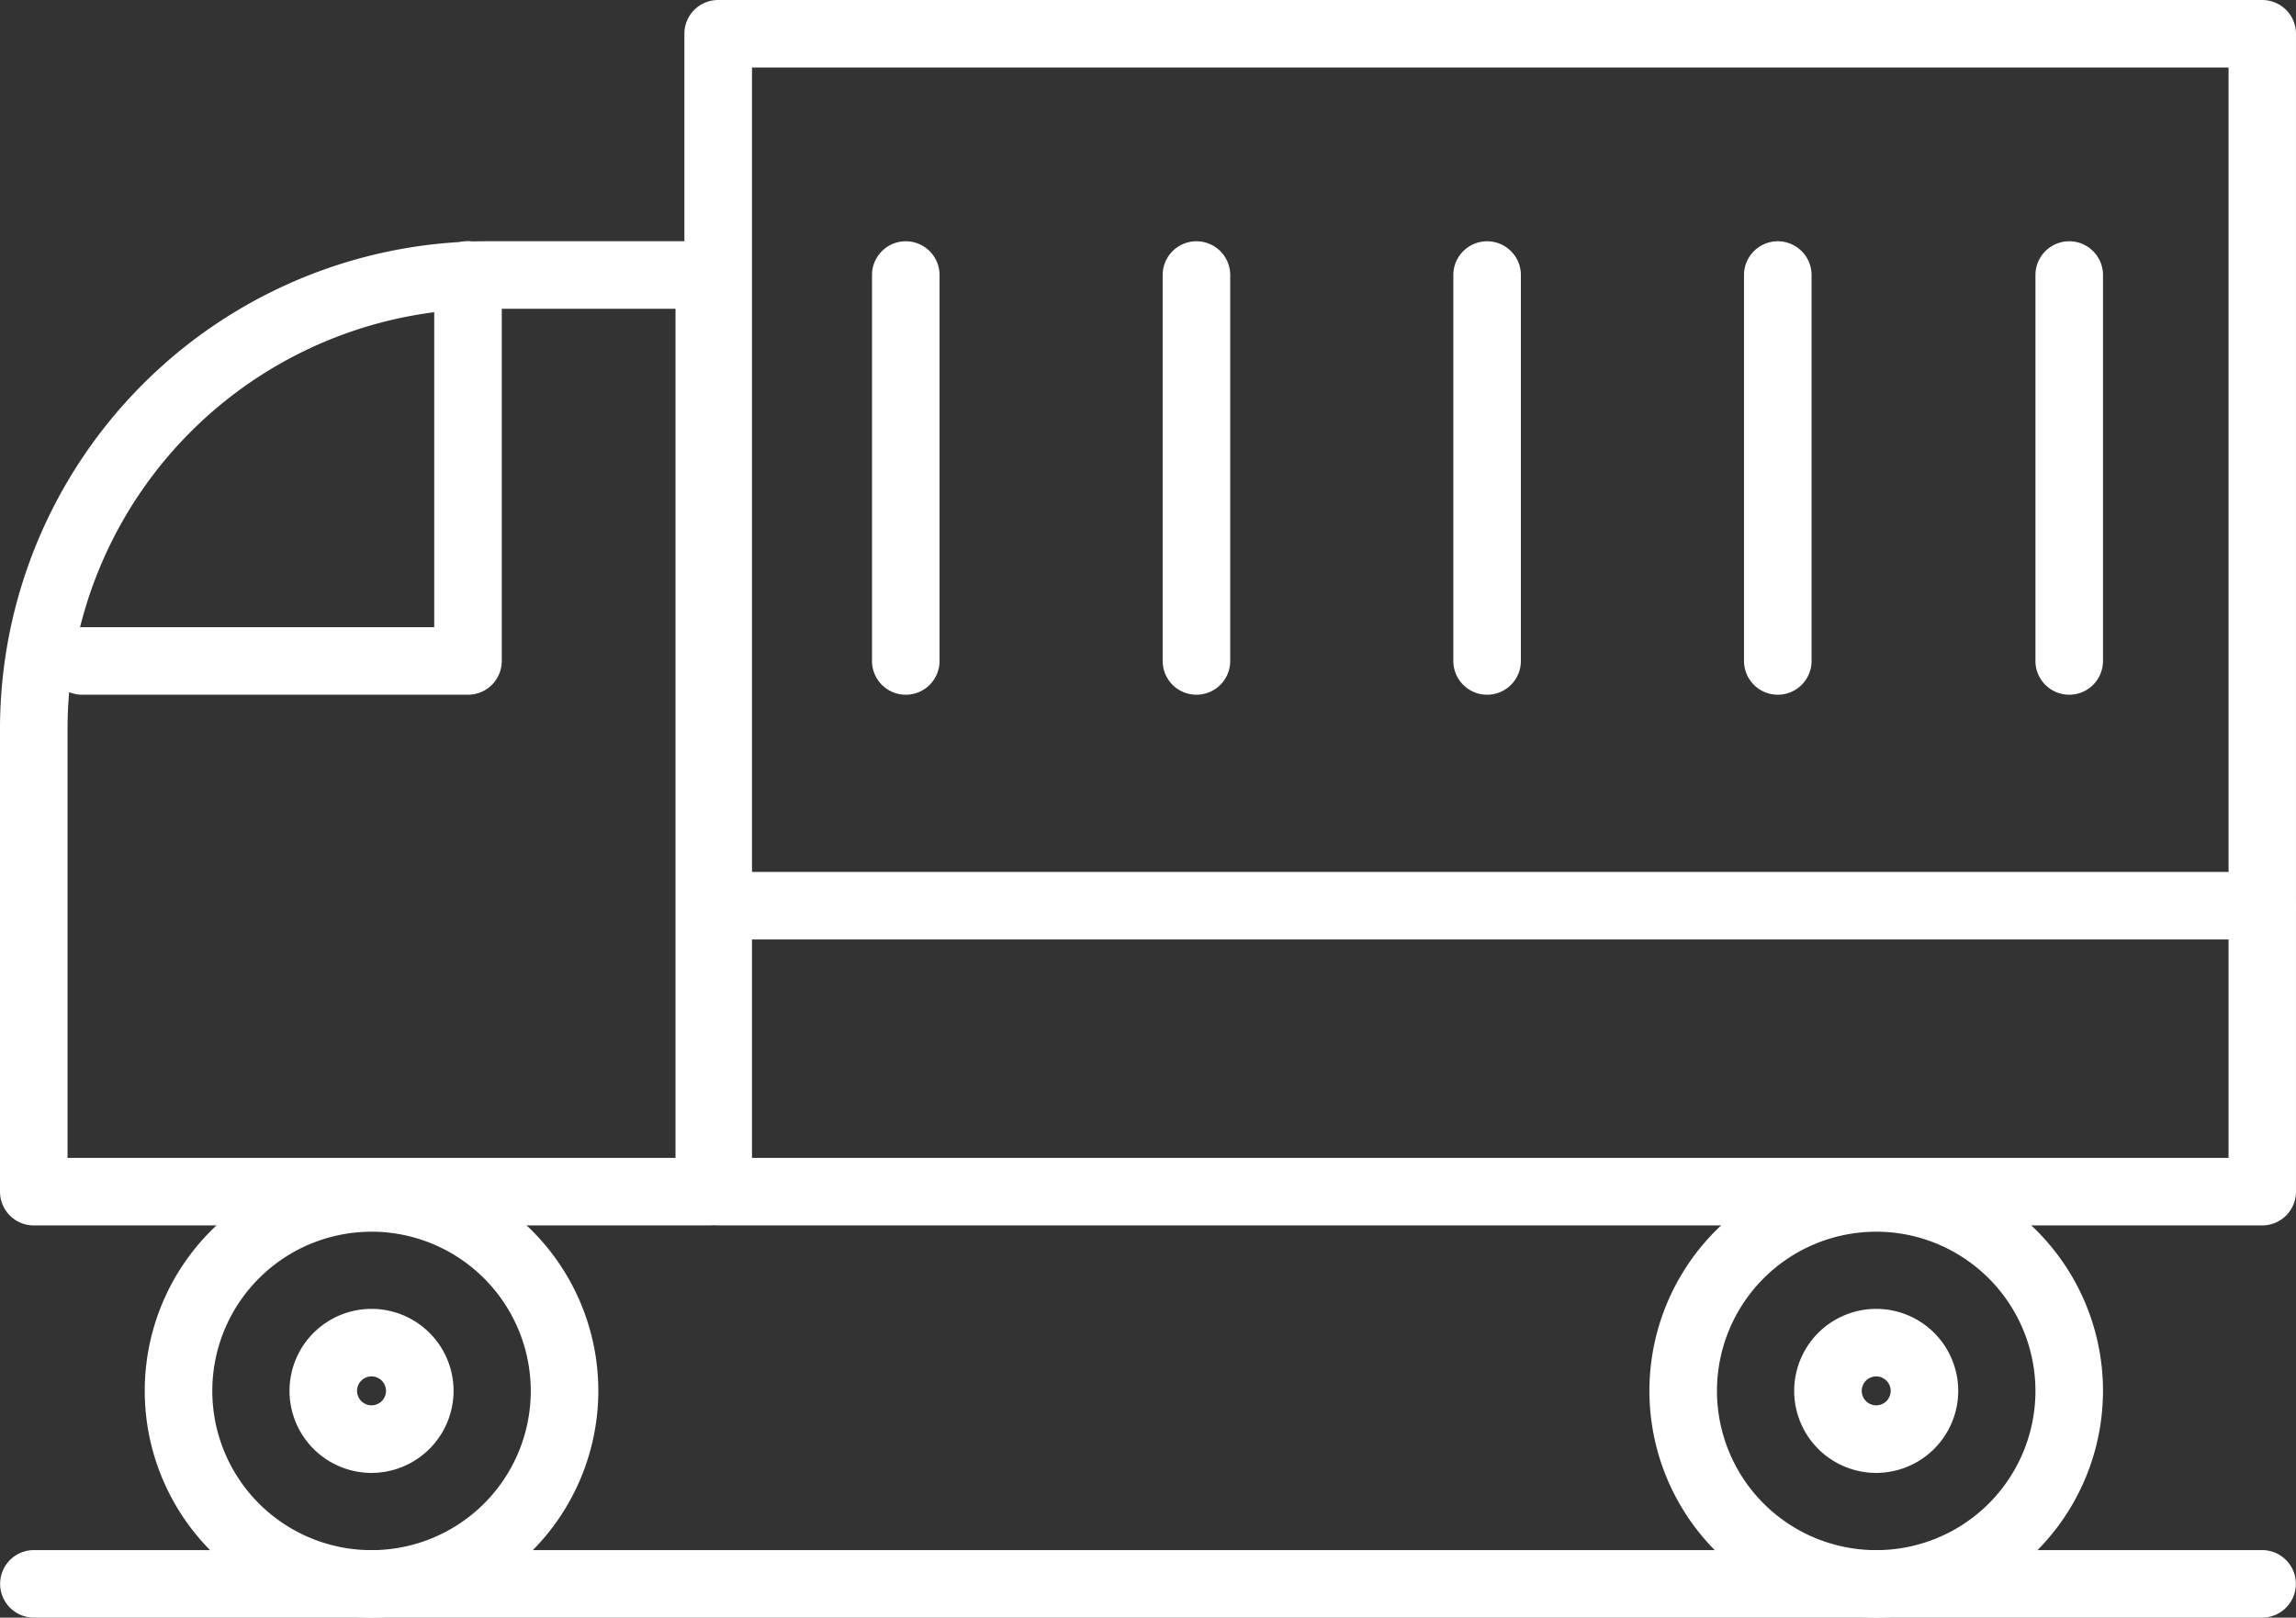
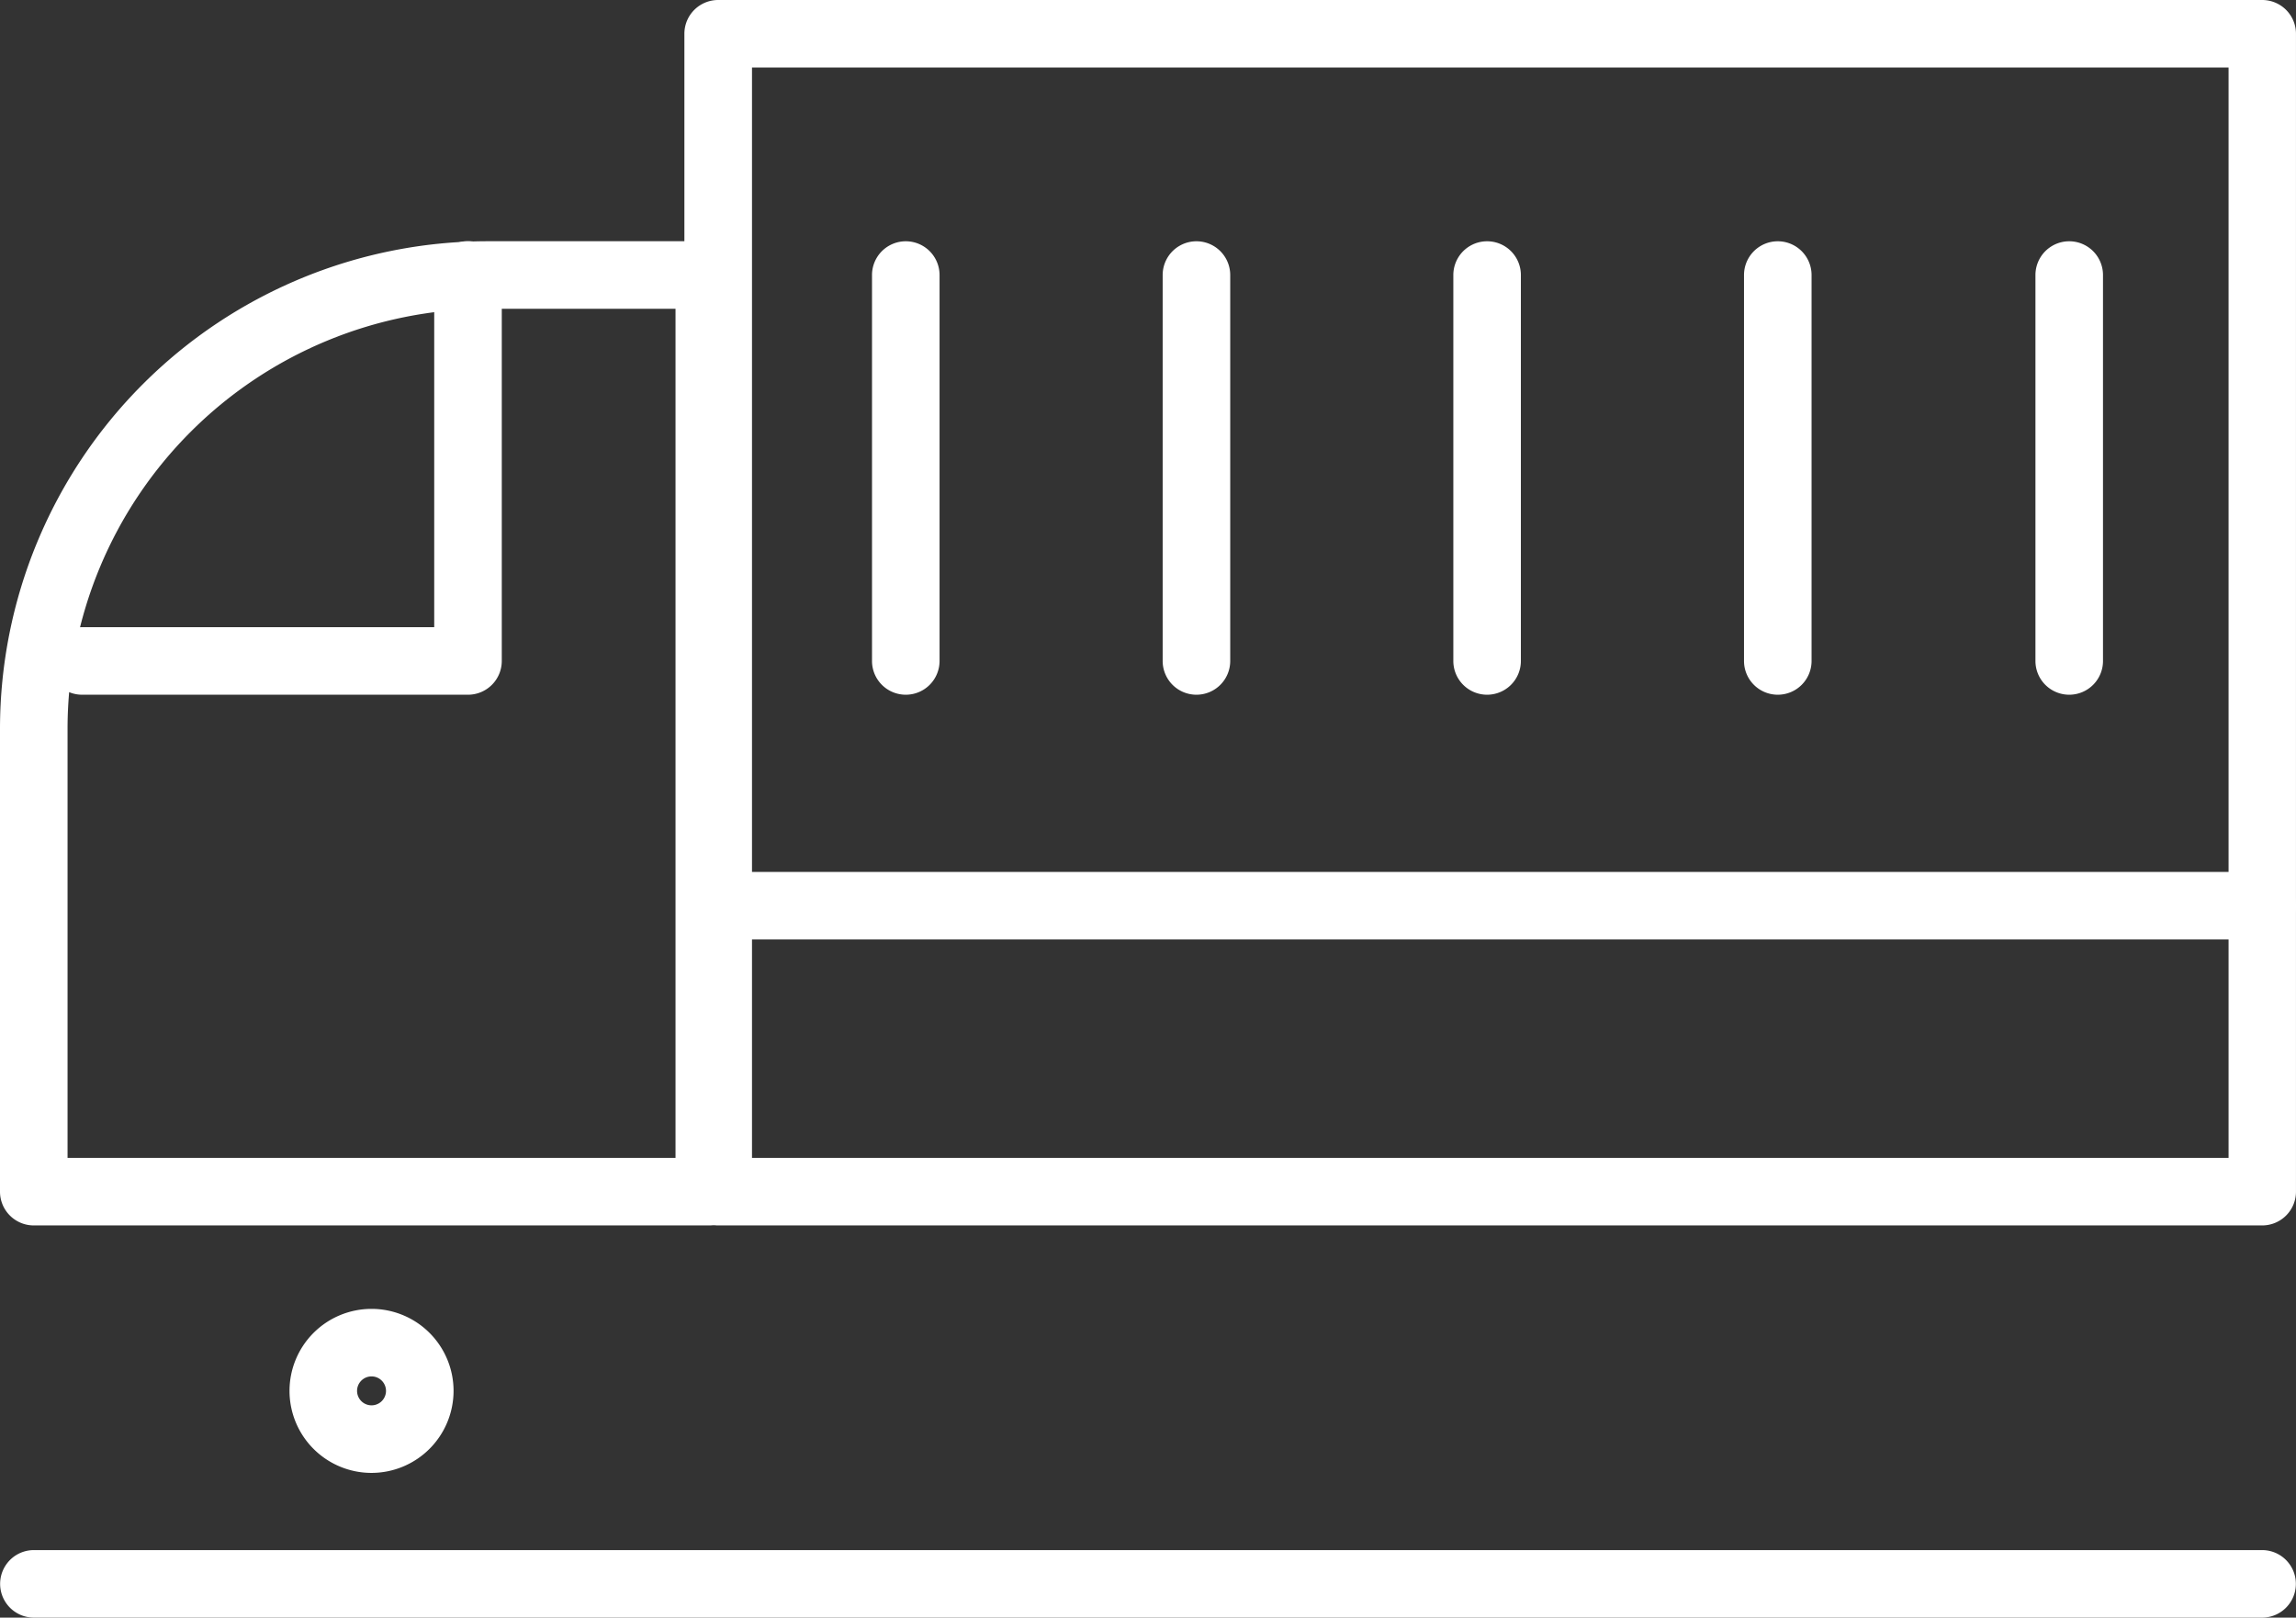
<svg xmlns="http://www.w3.org/2000/svg" width="116" height="81.738" viewBox="0 0 116 81.738">
  <rect x="0" y="0" width="116" height="81.738" fill="#333333" stroke="none" />
  <g id="noun_Car_2873465" transform="translate(89 -224)">
    <g id="Raggruppa_18" data-name="Raggruppa 18" transform="translate(-89 224)">
      <g id="Raggruppa_17" data-name="Raggruppa 17" transform="translate(0 0)">
        <g id="Raggruppa_3" data-name="Raggruppa 3" transform="translate(34.577)">
          <path id="Tracciato_29" data-name="Tracciato 29" d="M238.716,150.92h-78.01A1.706,1.706,0,0,1,159,149.214V90.706A1.706,1.706,0,0,1,160.706,89h78.01a1.706,1.706,0,0,1,1.706,1.706v58.507A1.706,1.706,0,0,1,238.716,150.92Zm-76.3-3.413h74.6V92.413h-74.6Z" transform="translate(-159 -89)" fill="#fff" />
        </g>
        <g id="Raggruppa_4" data-name="Raggruppa 4" transform="translate(34.577 44.058)">
          <path id="Tracciato_30" data-name="Tracciato 30" d="M238.716,272.413h-78.01a1.706,1.706,0,1,1,0-3.413h78.01a1.706,1.706,0,1,1,0,3.413Z" transform="translate(-159 -269)" fill="#fff" />
        </g>
        <g id="Raggruppa_5" data-name="Raggruppa 5" transform="translate(44.056 12.189)">
          <path id="Tracciato_31" data-name="Tracciato 31" d="M200.706,161.915A1.706,1.706,0,0,1,199,160.209v-19.5a1.706,1.706,0,1,1,3.413,0v19.5A1.706,1.706,0,0,1,200.706,161.915Z" transform="translate(-199 -139)" fill="#fff" />
        </g>
        <g id="Raggruppa_6" data-name="Raggruppa 6" transform="translate(58.741 12.189)">
          <path id="Tracciato_32" data-name="Tracciato 32" d="M260.706,161.915A1.706,1.706,0,0,1,259,160.209v-19.5a1.706,1.706,0,1,1,3.413,0v19.5A1.706,1.706,0,0,1,260.706,161.915Z" transform="translate(-259 -139)" fill="#fff" />
        </g>
        <g id="Raggruppa_7" data-name="Raggruppa 7" transform="translate(73.426 12.189)">
          <path id="Tracciato_33" data-name="Tracciato 33" d="M320.706,161.915A1.706,1.706,0,0,1,319,160.209v-19.5a1.706,1.706,0,0,1,3.413,0v19.5A1.707,1.707,0,0,1,320.706,161.915Z" transform="translate(-319 -139)" fill="#fff" />
        </g>
        <g id="Raggruppa_8" data-name="Raggruppa 8" transform="translate(88.112 12.189)">
          <path id="Tracciato_34" data-name="Tracciato 34" d="M380.706,161.915A1.706,1.706,0,0,1,379,160.209v-19.5a1.706,1.706,0,1,1,3.413,0v19.5A1.706,1.706,0,0,1,380.706,161.915Z" transform="translate(-379 -139)" fill="#fff" />
        </g>
        <g id="Raggruppa_9" data-name="Raggruppa 9" transform="translate(102.836 12.189)">
          <path id="Tracciato_35" data-name="Tracciato 35" d="M440.706,161.915A1.706,1.706,0,0,1,439,160.209v-19.5a1.706,1.706,0,0,1,3.413,0v19.5A1.706,1.706,0,0,1,440.706,161.915Z" transform="translate(-439 -139)" fill="#fff" />
        </g>
        <g id="Raggruppa_10" data-name="Raggruppa 10" transform="translate(83.333 58.823)">
-           <path id="Tracciato_36" data-name="Tracciato 36" d="M370.458,351.915a11.458,11.458,0,1,1,11.458-11.458A11.471,11.471,0,0,1,370.458,351.915Zm0-19.5a8.045,8.045,0,1,0,8.045,8.045A8.054,8.054,0,0,0,370.458,332.413Z" transform="translate(-359 -329)" fill="#fff" />
-         </g>
+           </g>
        <g id="Raggruppa_11" data-name="Raggruppa 11" transform="translate(90.647 66.136)">
-           <path id="Tracciato_37" data-name="Tracciato 37" d="M393.144,367.289a4.144,4.144,0,1,1,4.144-4.144A4.149,4.149,0,0,1,393.144,367.289Zm0-4.876a.731.731,0,1,0,.731.731A.732.732,0,0,0,393.144,362.413Z" transform="translate(-389 -359)" fill="#fff" />
-         </g>
+           </g>
        <g id="Raggruppa_12" data-name="Raggruppa 12" transform="translate(14.627 66.136)">
          <path id="Tracciato_38" data-name="Tracciato 38" d="M83.144,367.289a4.144,4.144,0,1,1,4.144-4.144A4.149,4.149,0,0,1,83.144,367.289Zm0-4.876a.731.731,0,1,0,.731.731A.732.732,0,0,0,83.144,362.413Z" transform="translate(-79 -359)" fill="#fff" />
        </g>
        <g id="Raggruppa_13" data-name="Raggruppa 13" transform="translate(7.313 58.823)">
-           <path id="Tracciato_39" data-name="Tracciato 39" d="M60.458,351.915a11.458,11.458,0,1,1,11.458-11.458A11.471,11.471,0,0,1,60.458,351.915Zm0-19.5a8.045,8.045,0,1,0,8.045,8.045A8.054,8.054,0,0,0,60.458,332.413Z" transform="translate(-49 -329)" fill="#fff" />
-         </g>
+           </g>
        <g id="Raggruppa_14" data-name="Raggruppa 14" transform="translate(0 12.189)">
          <path id="Tracciato_40" data-name="Tracciato 40" d="M54.836,188.731H20.706A1.706,1.706,0,0,1,19,187.025v-23.4A24.65,24.65,0,0,1,43.622,139H54.836a1.706,1.706,0,0,1,1.706,1.706v46.318A1.706,1.706,0,0,1,54.836,188.731Zm-32.423-3.413H53.129V142.413H43.622a21.233,21.233,0,0,0-21.209,21.209Z" transform="translate(-19 -139)" fill="#fff" />
        </g>
        <g id="Raggruppa_15" data-name="Raggruppa 15" transform="translate(2.438 12.189)">
          <path id="Tracciato_41" data-name="Tracciato 41" d="M50.209,161.915h-19.5a1.706,1.706,0,0,1,0-3.413H48.5v-17.8a1.706,1.706,0,0,1,3.413,0v19.5A1.706,1.706,0,0,1,50.209,161.915Z" transform="translate(-29 -139)" fill="#fff" />
        </g>
        <g id="Raggruppa_16" data-name="Raggruppa 16" transform="translate(0 78.325)">
          <path id="Tracciato_42" data-name="Tracciato 42" d="M133.287,412.413H20.713a1.706,1.706,0,1,1,0-3.413H133.287a1.706,1.706,0,1,1,0,3.413Z" transform="translate(-19 -409)" fill="#fff" />
        </g>
      </g>
    </g>
  </g>
</svg>